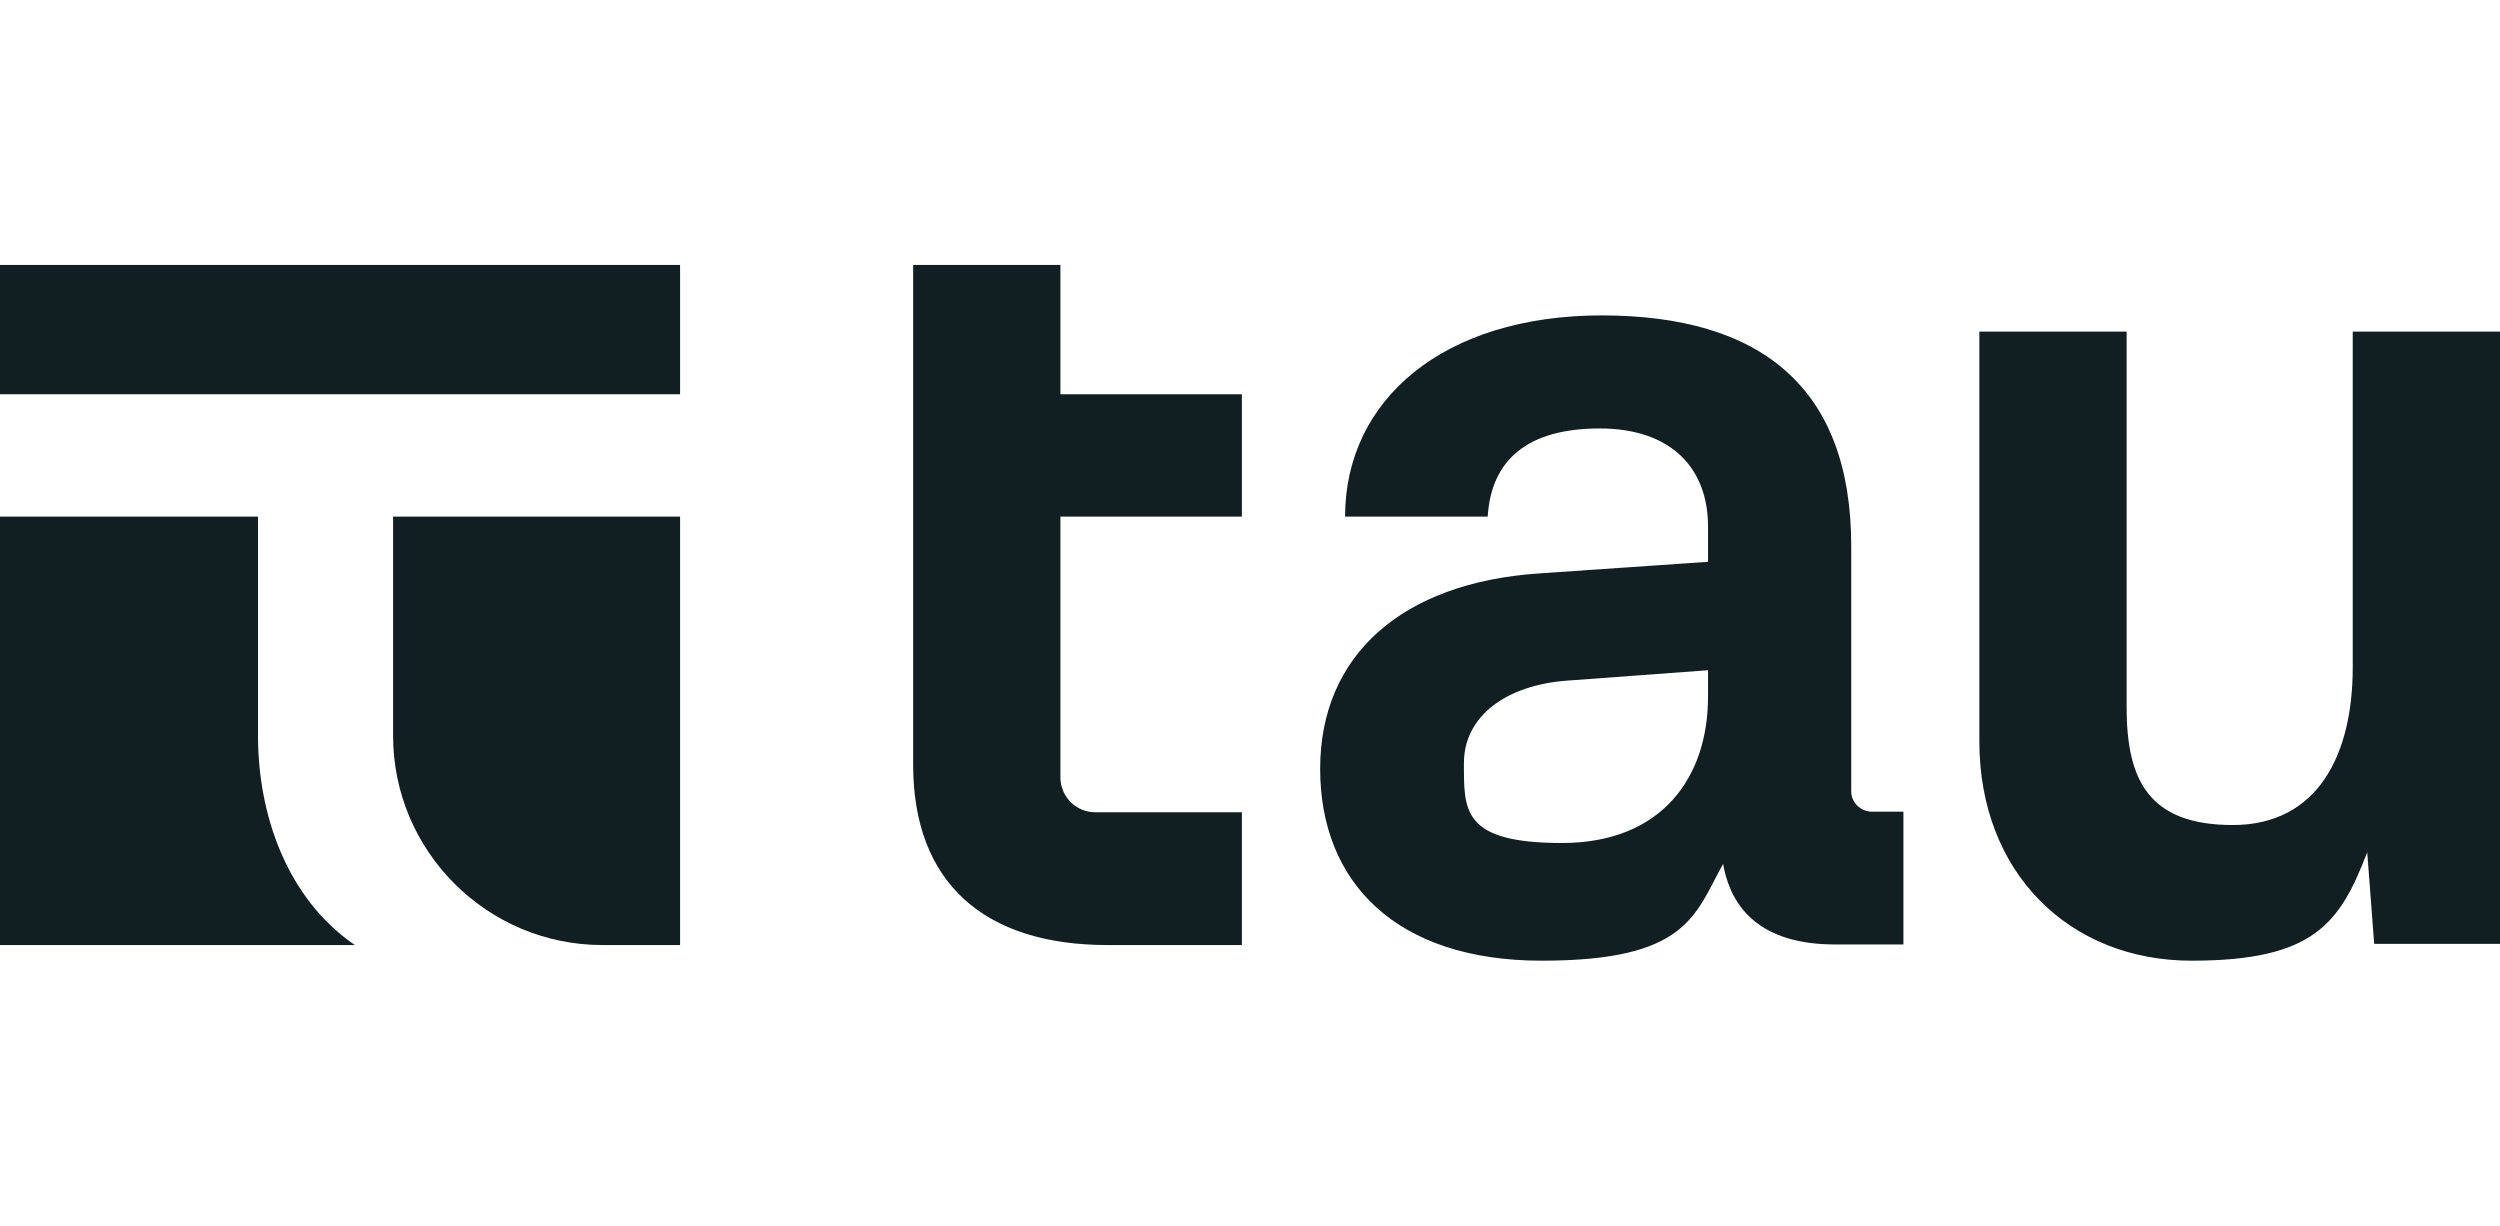
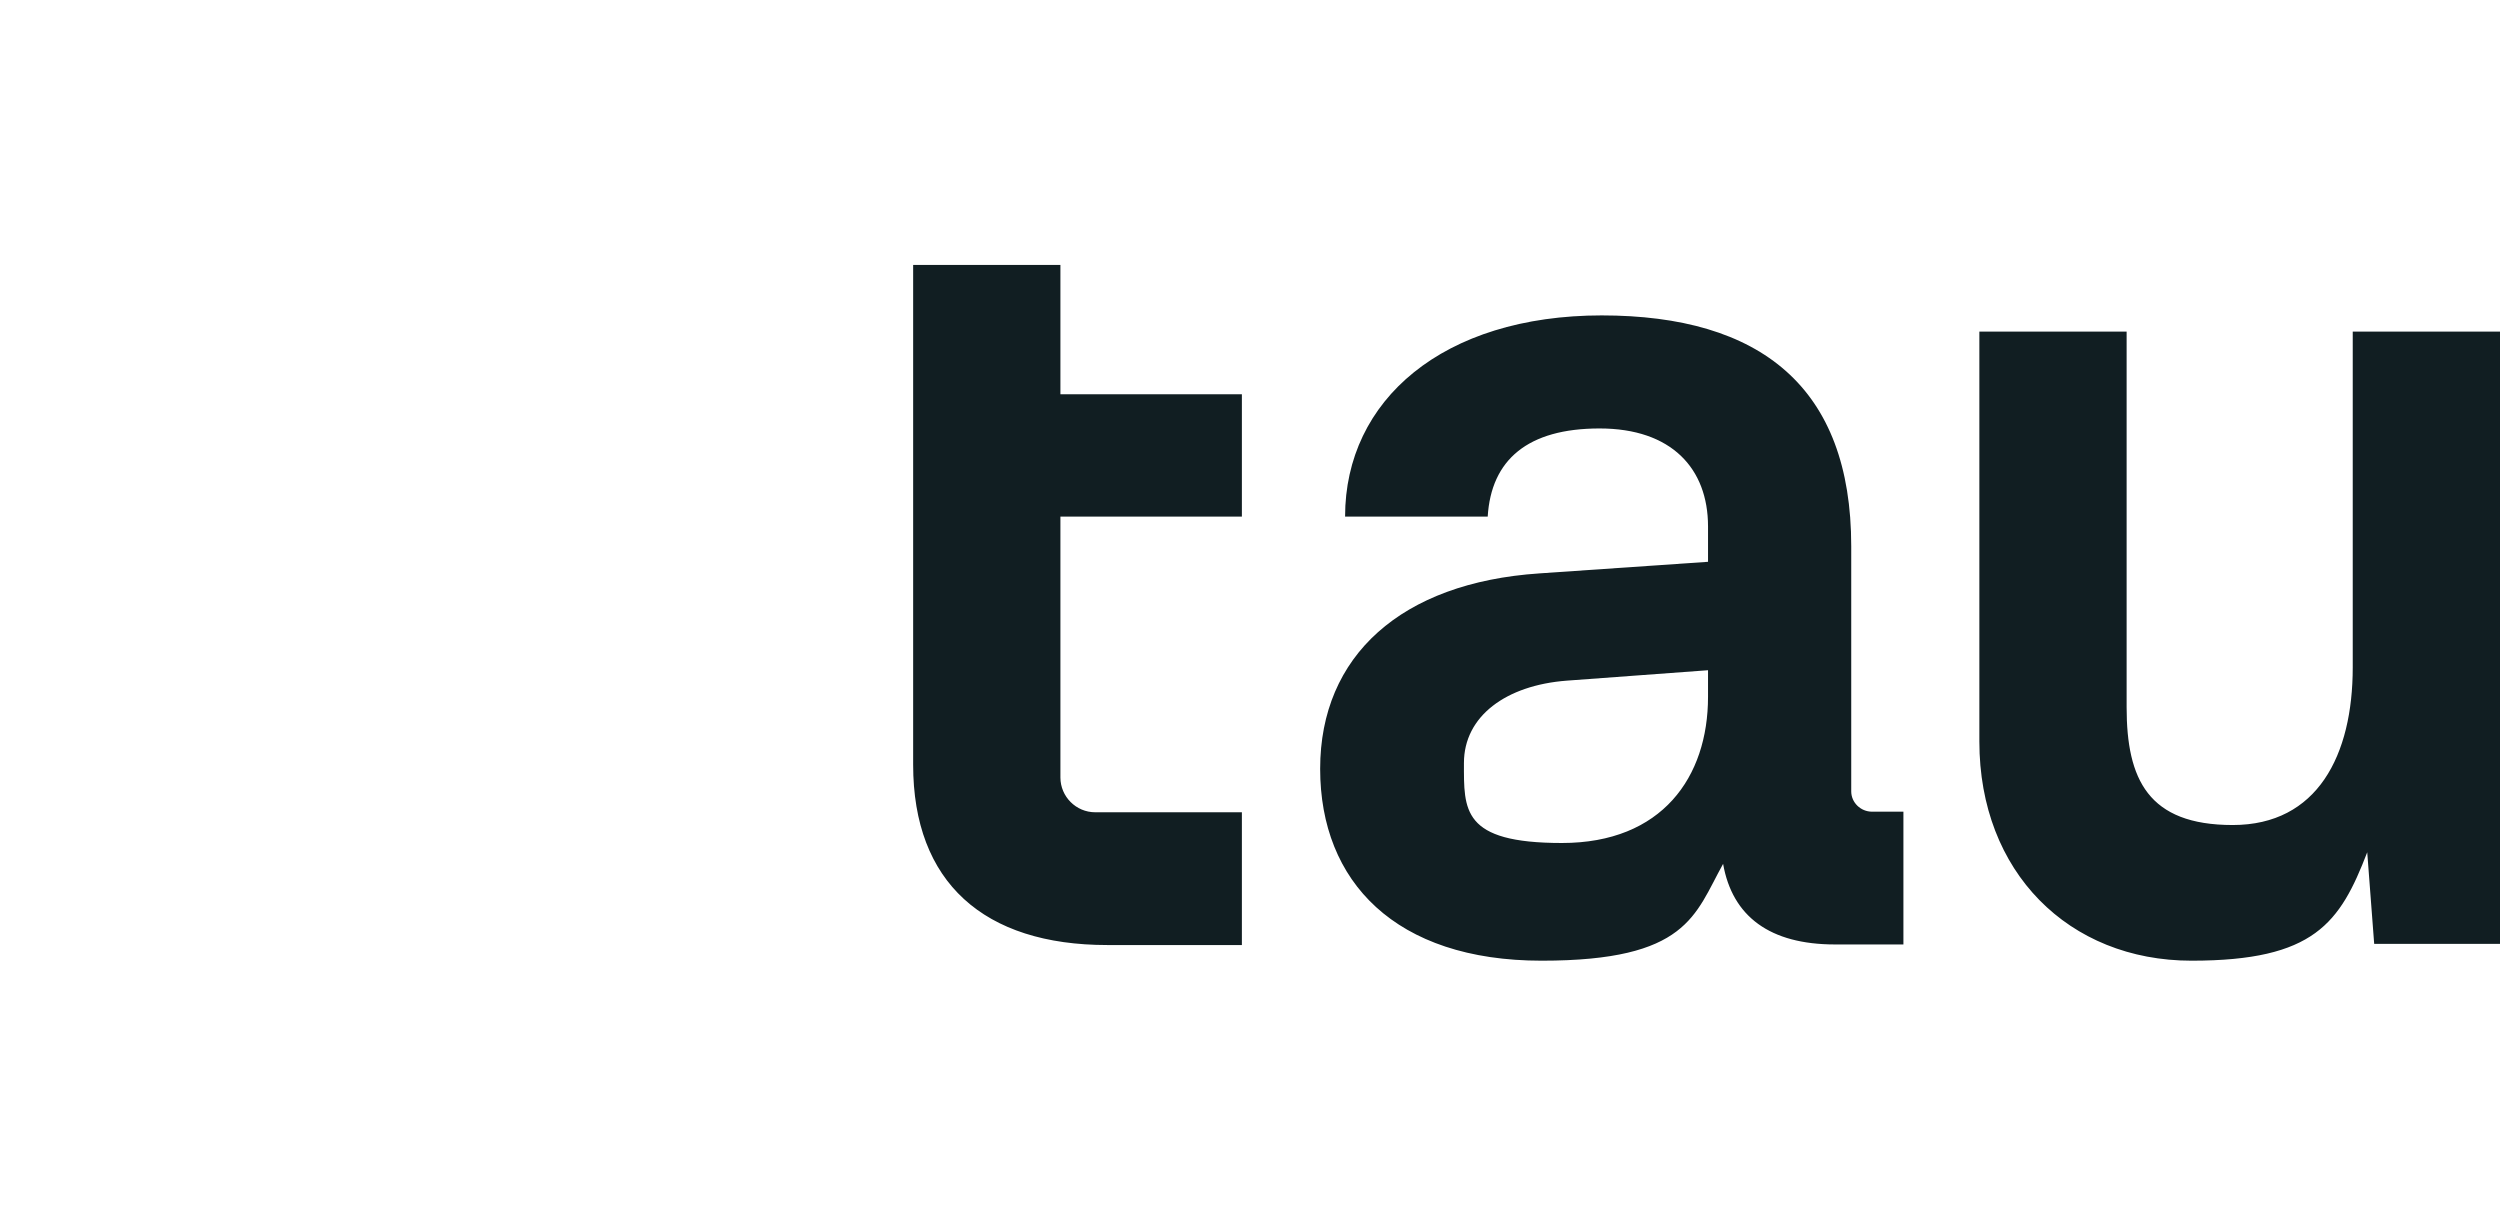
<svg xmlns="http://www.w3.org/2000/svg" id="Capa_1" version="1.1" viewBox="0 0 431.2 211.4">
  <defs>
    <style> .st0 { fill: #111e22; } </style>
  </defs>
  <path class="st0" d="M157.5,45.7v86.2c0,20.3,12.2,31.1,33.5,31.1h23.2v-22.9h-25.3c-3.3,0-6-2.7-6-6v-45h31.3v-21.1h-31.3v-22.3h-25.4,0ZM276.3,54.4c-27.4,0-44.3,14.6-44.3,34.7h24.6c.6-9.8,6.9-15.2,19.3-15.2s18.7,6.9,18.7,16.9v6.1l-29.1,2c-23.8,1.6-37.8,14.2-37.8,33.7s13,33.1,38.2,33.1,26.4-7.9,31.3-16.7c1.6,9.1,8.1,13.9,19.3,13.9h11.8v-22.9h-5.4,0c-2,0-3.6-1.6-3.6-3.5v-42.3c0-27.4-15.6-39.8-43.1-39.8h0ZM341.4,57.2v70.7h0c0,22.5,15.4,37.8,36.6,37.8s25.6-6.5,30.3-18.7l1.2,15.8h21.7V57.2h-25.4v57.9c0,15.2-6.1,27.2-20.7,27.2s-18.3-7.9-18.3-20.3V57.2h-25.4ZM294.6,115.5v4.7c0,13.8-7.9,25.2-25.2,25.2s-16.9-5.7-16.9-13.8,7.3-13.4,17.7-14.2l24.4-1.8h0Z" />
-   <path class="st0" d="M0,45.7v22.3h117.3v-22.3H0ZM0,89.1v73.9h61.2c-11.8-8.1-16.7-22.6-16.7-36.1v-37.8H0ZM67.8,89.1v37.8c0,19.9,16.2,36.1,36.1,36.1h13.4v-73.9h-49.5,0Z" />
</svg>